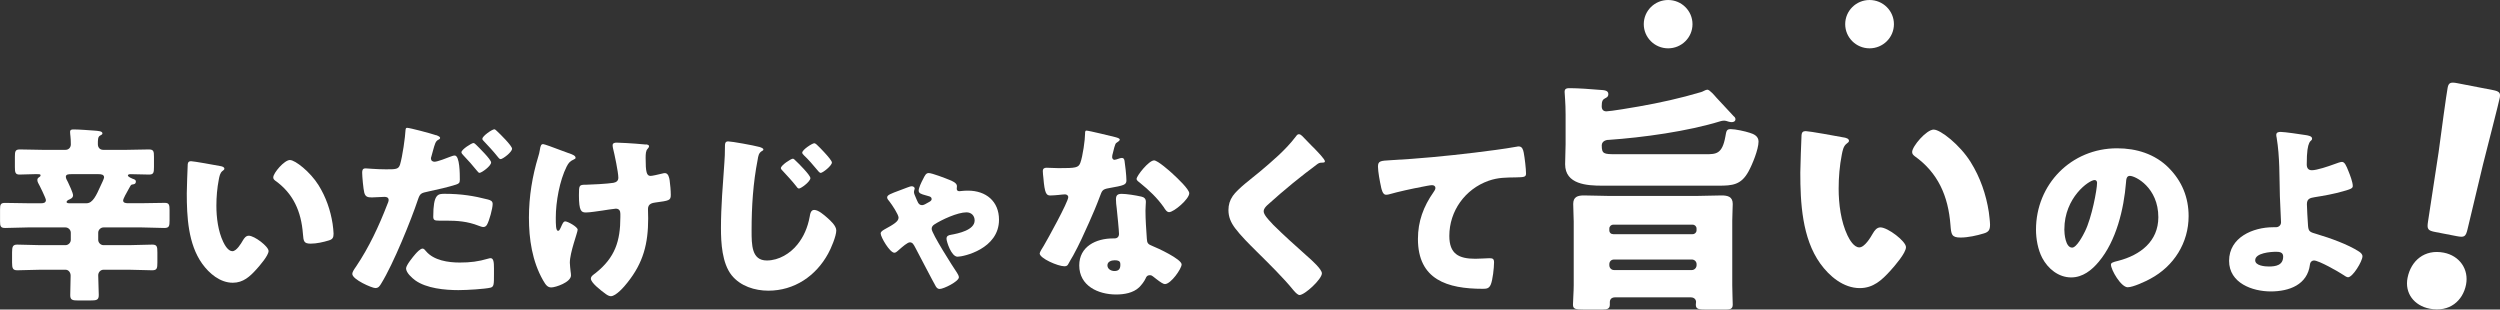
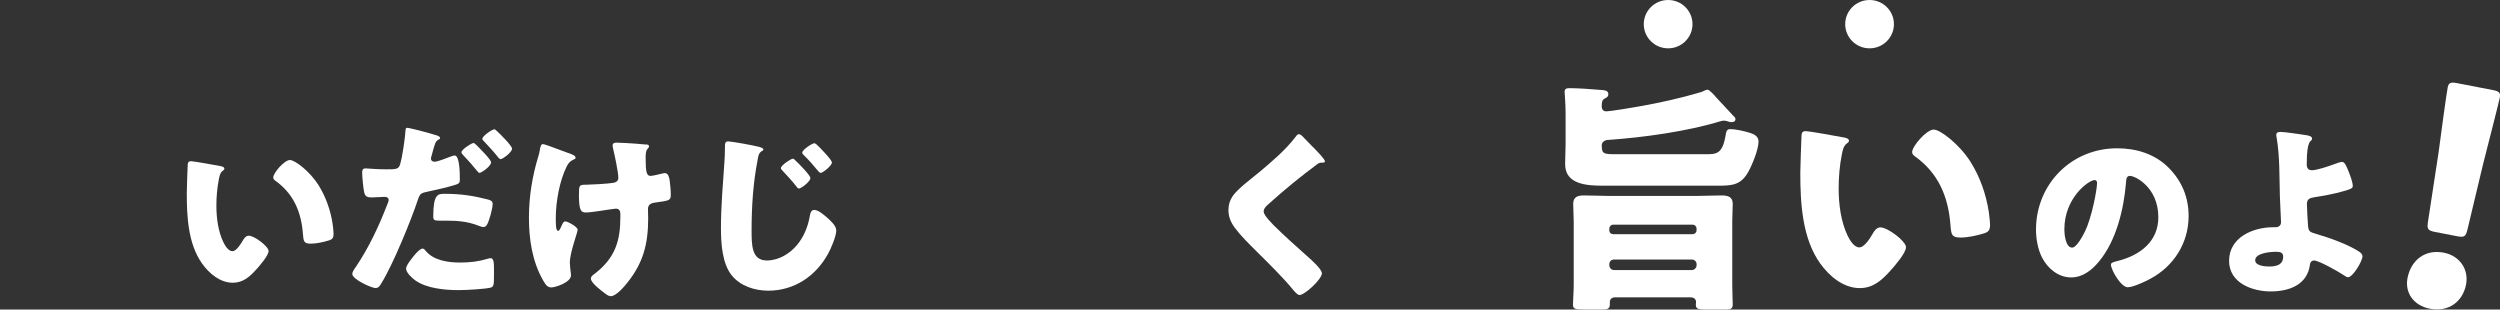
<svg xmlns="http://www.w3.org/2000/svg" id="b" data-name="レイヤー 2" width="630" height="78" viewBox="0 0 630 78">
  <rect x="0" y="0" width="630" height="78" fill="#333333" stroke="none" />
  <g id="c" data-name="レイヤー 1">
    <g>
      <g>
-         <path d="M16.5,61.78c.72,0,1.34-.62,1.34-1.33v-1.81c0-.71-.62-1.33-1.34-1.33H7.05c-1.92,0-3.84.14-5.75.14-1.15,0-1.29-.43-1.29-1.71v-2.95c0-1.24.14-1.66,1.25-1.66,1.92,0,3.88.09,5.8.09h3.36c.58,0,1.15-.14,1.15-.81,0-.43-1.63-3.76-1.97-4.33-.1-.24-.19-.43-.19-.71,0-.76.81-.67.81-1.19,0-.24-.14-.29-.81-.29h-.77c-1.25,0-2.49.1-3.74.1-1.05,0-1.15-.57-1.15-1.9v-2.57c0-1.38.1-1.86,1.25-1.86,1.87,0,3.74.1,5.61.1h5.9c.81,0,1.34-.62,1.34-1.38,0-1.86-.19-2.43-.19-3.14,0-.62.48-.62.96-.62,1.2,0,3.84.19,5.13.29,1.1.09,2.06.14,2.06.71,0,.24-.19.33-.62.57-.53.29-.53,1.05-.53,2.14,0,.86.53,1.43,1.34,1.43h5.95c1.87,0,3.74-.1,5.56-.1,1.2,0,1.29.48,1.29,1.86v2.57c0,1.43-.1,1.9-1.25,1.9-1.58,0-3.12-.1-4.7-.1-.19,0-.62.05-.62.33,0,.33.91.71,1.15.81.53.19.86.28.86.71,0,.71-.62.71-.96.76-.29.05-.43.33-.86,1.14-.53.95-1.39,2.43-1.39,2.9,0,.62.77.67,1.2.67h3.45c1.92,0,3.88-.09,5.85-.09,1.1,0,1.2.52,1.2,1.86v2.57c0,1.43-.1,1.9-1.34,1.9-1.92,0-3.79-.14-5.71-.14h-9.59c-.72,0-1.34.62-1.34,1.33v1.81c0,.71.62,1.33,1.34,1.33h6.43c1.97,0,3.88-.14,5.85-.14,1.2,0,1.29.52,1.29,1.95v2.57c0,1.47-.1,1.95-1.34,1.95-1.92,0-3.88-.14-5.8-.14h-6.43c-.77,0-1.34.67-1.34,1.38,0,1.66.14,3.33.14,4.99,0,1.28-.53,1.38-2.25,1.38h-2.83c-1.53,0-2.11-.1-2.11-1.33,0-1.66.1-3.28.1-4.95,0-.71-.48-1.47-1.29-1.47h-6.33c-1.92,0-3.88.14-5.8.14-1.15,0-1.34-.48-1.34-1.95v-2.57c0-1.43.19-1.95,1.29-1.95,1.97,0,3.88.14,5.85.14h6.33ZM21.82,51.22c1.58,0,2.49-2.09,3.5-4.33.34-.71.91-1.9.91-2.19,0-.76-.82-.81-1.39-.81h-6.86c-.62,0-1.39,0-1.39.67,0,.43.34.95.53,1.33.29.62,1.29,2.71,1.29,3.33,0,.71-.72.95-1.25,1.19-.14.1-.38.29-.38.48,0,.29.43.33.62.33h4.41Z" fill="#fff" stroke-width="0" />
        <path d="M55.53,41.85c.48.09,1.01.24,1.01.67,0,.19-.14.33-.48.57-.62.48-.77,1.38-.91,2.09-.43,2.19-.62,4.47-.62,6.66,0,3,.43,6.42,1.73,9.13.38.81,1.25,2.33,2.3,2.33s2.21-1.95,2.64-2.71c.34-.57.77-1.19,1.49-1.19,1.44,0,4.99,2.71,4.99,3.85s-2.21,3.66-3.02,4.57c-1.68,1.86-3.36,3.43-5.99,3.43-3.21,0-5.95-2.33-7.72-4.8-3.55-4.95-3.88-11.89-3.88-17.74,0-.9.19-6.66.24-7.33.05-.52.29-.76.82-.76.62,0,6.23,1,7.43,1.24ZM73.08,40.33c1.29,0,5.08,2.95,7.19,6.33,1.87,3,3.02,6.33,3.55,9.75.1.76.24,1.9.24,2.47,0,1-.24,1.43-1.2,1.71-1.39.43-3.12.81-4.55.81-1.77,0-1.82-.62-1.97-2.43-.43-5.71-2.45-10.23-7-13.46-.29-.24-.48-.43-.48-.81,0-1.09,2.78-4.38,4.22-4.38Z" fill="#fff" stroke-width="0" />
        <path d="M109.9,34.05c.82.29,1.01.52,1.01.71,0,.24-.29.38-.48.48-.67.33-.86,1.09-1.3,2.66-.1.43-.24.95-.43,1.57-.05.14-.1.29-.1.43,0,.57.38.86.91.86.72,0,3.16-.95,3.88-1.24.38-.14.86-.33,1.2-.33,1.29,0,1.29,4.76,1.29,6.14,0,.81-.29.95-.96,1.19-1.73.57-4.99,1.33-6.86,1.71-2.06.43-2.21.52-2.78,2.19-1.63,4.9-6.14,16.08-9.21,21.03-.38.62-.67,1.14-1.49,1.14s-5.8-2.14-5.8-3.57c0-.43.38-1.05.96-1.86,3.26-4.85,5.75-10.18,7.86-15.65.14-.29.34-.81.34-1.09,0-.67-.53-.81-1.05-.81-.96,0-2.11.14-3.17.14s-1.63-.14-1.92-1.19c-.24-.9-.53-4.09-.53-5.04,0-.62.1-1.09.86-1.09.48,0,2.64.24,5.13.24s3.16,0,3.55-1.19c.62-2.05,1.3-6.9,1.39-8.75.05-.33.1-.52.38-.52.67,0,5.9,1.38,7.29,1.86ZM107.36,63.31c1.97,2.33,5.61,2.85,8.49,2.85,2.69,0,4.65-.24,7.24-1,.14-.05.34-.1.53-.1.77,0,.86,1.05.86,2.57v1.43c0,2.62,0,3.19-.86,3.43-1.34.33-5.85.62-8.1.62-3.4,0-8.06-.43-10.89-2.47-.77-.57-2.3-1.9-2.3-3,0-.81,1.77-2.95,2.35-3.62.38-.43,1.25-1.38,1.82-1.38.34,0,.67.43.86.67ZM112.06,48.84c4.17,0,7.34.52,10.89,1.43.67.19,1.2.38,1.2,1.14,0,1.09-.86,4.28-1.44,5.23-.19.33-.48.57-.91.57-.34,0-.82-.19-1.2-.33-2.78-1.09-5.32-1.28-8.25-1.28h-1.73c-1.1,0-1.44-.14-1.44-1,0-5.76,1.2-5.76,2.88-5.76ZM120.02,36.52c.67.67,3.74,3.66,3.74,4.42,0,.9-2.4,2.62-2.92,2.62-.19,0-.38-.19-.72-.62-.91-1.14-2.16-2.57-3.36-3.81-.19-.19-.48-.52-.48-.76,0-.71,2.59-2.33,3.02-2.33.24,0,.57.33.72.48ZM125.3,33.1c.67.62,3.74,3.62,3.74,4.38,0,.86-2.35,2.62-2.88,2.62-.29,0-.58-.38-.72-.57-1.25-1.57-2.3-2.66-3.64-4.09-.14-.14-.24-.24-.24-.48,0-.67,2.45-2.38,3.02-2.38.19,0,.48.29.72.52Z" fill="#fff" stroke-width="0" />
        <path d="M143.08,38.52l.43.14c.77.29,1.53.57,1.53,1.09,0,.24-.14.29-.43.43-.96.43-1.34.86-1.82,1.81-1.77,3.52-2.73,8.9-2.73,12.84,0,1.76,0,3.33.57,3.33.29,0,.38-.19.72-.9.38-.86.62-1.47,1.1-1.47.62,0,3.12,1.38,3.12,2.09s-1.97,5.71-1.97,8.32c0,.57.14,1.62.19,2.19.05.33.1.67.1,1,0,1.76-3.93,3.04-4.94,3.04-.86,0-1.34-.43-2.11-1.81-2.73-4.8-3.55-10.37-3.55-15.75s.86-10.51,2.35-15.41c.19-.62.29-1,.38-1.57.19-1.28.38-1.57.86-1.57.29,0,2.64.86,4.36,1.52.86.33,1.54.57,1.82.67ZM162.74,36.38c.43.05.82.14.82.48,0,.19-.19.48-.38.67-.43.43-.48,1.28-.48,2.28,0,3.57.24,4.52,1.25,4.52.38,0,1.87-.33,2.83-.57.38-.1.58-.14.77-.14.86,0,1.1,1.14,1.2,1.81.14,1,.29,2.62.29,3.66,0,1.43-.38,1.47-3.93,1.95-.62.1-1.82.24-1.82,1.62,0,.76.05,1.57.05,2.38,0,6.33-1.2,11.13-5.23,16.17-.77,1-2.88,3.43-4.17,3.43-.29,0-.72-.14-1.25-.52-1.44-1.05-3.79-2.9-3.79-3.9,0-.38.19-.67.82-1.14.14-.09.19-.14.38-.28,4.89-3.9,6.23-8.04,6.23-14.08v-.86c0-.71-.29-1.28-1.15-1.28-.38,0-3.07.43-3.4.48-1.1.14-3.07.48-4.12.48-1.15,0-1.77-.29-1.77-4.33,0-2.57.05-2.66,1.77-2.66.96,0,5.56-.24,6.91-.48.72-.14,1.25-.48,1.25-1.28,0-1.38-.96-5.9-1.34-7.42-.05-.24-.1-.52-.1-.76,0-.57.53-.67,1.01-.67.43,0,3.88.14,7.38.48Z" fill="#fff" stroke-width="0" />
        <path d="M191.27,37c.62.19,1.1.38,1.1.67,0,.19-.14.29-.34.38-.86.48-.96,1.33-1.1,2.19-1.15,5.85-1.53,11.84-1.53,17.79,0,3.71,0,7.61,3.84,7.61,3.02,0,5.9-1.76,7.72-4.04,1.58-1.95,2.59-4.33,3.07-6.94.14-.9.34-1.76,1.15-1.76,1.06,0,2.49,1.28,3.26,1.95.86.76,2.3,2.05,2.3,3.23,0,1.43-1.34,4.57-2.06,5.85-3.07,5.61-8.49,9.32-15.06,9.32-3.41,0-7.05-1.14-9.26-3.9-2.4-3.04-2.68-8.09-2.68-11.89,0-5.47.48-10.94.86-16.46.1-1.09.14-2.62.14-3.71s0-1.66.82-1.66c.86,0,6.42,1,7.77,1.38ZM200.48,40.47c.67.62,3.74,3.66,3.74,4.42,0,.86-2.35,2.62-2.88,2.62-.29,0-.58-.38-.72-.62-1.05-1.33-2.21-2.57-3.36-3.81-.19-.19-.48-.48-.48-.71,0-.71,2.54-2.38,3.02-2.38.24,0,.53.33.67.48ZM205.8,36.43c.58.52,1.2,1.19,1.87,1.9,1.06,1.14,1.97,2.24,1.97,2.62,0,.81-2.3,2.62-2.83,2.62-.14,0-.38-.14-.72-.57-.91-1.14-2.69-3.14-3.45-3.81-.29-.29-.48-.52-.48-.71,0-.76,2.54-2.38,3.02-2.38.19,0,.43.14.62.33Z" fill="#fff" stroke-width="0" />
-         <path d="M231.5,48.04c0-.67.72-2.19,1.06-2.81.53-1.05.77-1.62,1.49-1.62.81,0,4.27,1.33,5.18,1.71.62.24,1.92.76,1.92,1.57,0,.24-.05.48-.05.67,0,.43.24.62.67.62.34,0,.91-.14,2.16-.14,4.51,0,7.82,2.66,7.82,7.33,0,7.37-8.97,9.32-10.45,9.32-1.58,0-2.78-3.85-2.78-4.52,0-.71.48-.9,1.1-1,1.87-.33,5.99-1.19,5.99-3.61,0-1.24-.86-2.05-2.06-2.05-2.25,0-6.28,1.86-8.15,3.09-.38.28-.62.57-.62,1.09,0,1.14,5.37,9.56,6.38,11.04.24.33.48.86.48,1.14,0,1.05-3.84,2.95-4.84,2.95-.43,0-.72-.24-.96-.62-.62-1.05-4.22-7.99-5.13-9.7-.48-.9-.72-1.43-1.44-1.43-.58,0-1.87,1.14-2.64,1.81-.19.14-.34.29-.43.38-.19.19-.53.43-.82.43-1.15,0-3.45-3.95-3.45-4.85,0-.48.53-.76.91-1,2.45-1.33,3.6-2.05,3.6-3,0-.76-1.68-3.28-2.21-3.95-.43-.52-.67-.81-.67-1.14,0-.62.96-.95,3.12-1.76.57-.19,1.25-.48,2.01-.76.38-.14.77-.29,1.1-.29s.72.24.72.57c0,.14-.19.52-.19.9,0,.33.24.9.48,1.43.43.9.58,1.86,1.58,1.86.38,0,.96-.33,1.53-.67.43-.24.86-.43.86-.86,0-.38-.19-.52-.53-.67-.38-.1-.72-.19-1.01-.29-1.05-.29-1.73-.48-1.73-1.19Z" fill="#fff" stroke-width="0" />
-         <path d="M281.08,34.57c.58.14,1.1.33,1.1.62,0,.24-.34.48-.91.86-.29.19-.67,1.86-.86,2.66-.05.19-.1.29-.1.38,0,.14-.05.33-.05.52,0,.29.24.67.57.67.24,0,.77-.19,1.06-.29.29-.09.53-.19.82-.19.43,0,.57.24.67.71.14.76.48,3.81.48,4.95s-.67,1.28-4.41,1.95c-1.68.29-1.73.62-2.3,2.14-.81,2.19-1.73,4.33-2.68,6.47-1.25,2.81-2.54,5.66-4.03,8.37-.38.67-.86,1.43-1.15,2-.24.48-.43.71-1.06.71-1.63,0-6.23-2-6.23-3.24,0-.29.67-1.38,1.01-1.9.96-1.62,6.19-11.08,6.19-12.27,0-.48-.43-.71-.81-.71-.29,0-1.25.09-1.58.14-.53.05-1.53.14-2.11.14-1.01,0-1.44-.43-1.77-4.47-.05-.38-.14-1.24-.14-1.66,0-.67.38-.86.96-.86.81,0,1.97.1,3.02.1,4.36,0,4.99-.1,5.47-1.33.62-1.62,1.2-5.9,1.2-7.37,0-.38,0-.76.34-.76.62,0,6.38,1.43,7.34,1.66ZM287.51,49.51c.82.19,1.25.52,1.25,1.38,0,.48-.1,1.33-.1,2.19,0,2.38.19,4.71.34,7.04.05,1.14.29,1.43,1.39,1.86,1.34.52,7.38,3.33,7.38,4.66,0,1.05-2.69,4.95-4.22,4.95-.38,0-1.06-.43-2.11-1.24-.29-.24-.58-.48-.91-.71-.24-.19-.43-.29-.77-.29-.77,0-.96.57-1.06.81-.34.76-1.05,1.66-1.63,2.24-1.49,1.43-3.79,1.81-5.8,1.81-4.56,0-9.3-2.19-9.3-7.33,0-4.76,4.22-6.8,8.49-6.8h.38c.77,0,1.15-.48,1.15-1.14,0-.81-.43-5.04-.58-6.47-.1-.71-.19-1.52-.19-2.24,0-1,.38-1.38,1.44-1.38,1.25,0,3.6.38,4.84.67ZM279.07,66.87c0,.95.96,1.43,1.77,1.43,1.1,0,1.49-.57,1.49-1.57,0-.62-.05-1.14-1.44-1.14-.82,0-1.82.33-1.82,1.28ZM295.57,43.85c1.1,1,4.12,3.85,4.12,4.85,0,1.47-3.88,4.76-5.08,4.76-.58,0-1.01-.71-1.34-1.24-1.63-2.33-3.74-4.33-5.99-6.14-.38-.28-.86-.62-.86-1,0-.76,3.07-4.66,4.41-4.66.91,0,3.98,2.71,4.75,3.43Z" fill="#fff" stroke-width="0" />
        <path d="M328.12,34.24c.82.86,1.63,1.71,2.45,2.52l.53.52c.96,1,2.78,2.85,2.78,3.38,0,.29-.29.33-.86.33-.53,0-.82.19-1.2.48-2.06,1.52-3.98,3.04-5.99,4.66-2.21,1.81-4.36,3.66-6.47,5.57-.43.43-.91.9-.91,1.57,0,.81,1.15,2.05,1.97,2.9.14.19.29.33.43.48,2.69,2.66,5.51,5.19,8.34,7.71,1.53,1.33,3.93,3.52,3.93,4.52,0,1.47-4.32,5.47-5.66,5.47-.29,0-.86-.43-1.49-1.19-2.54-3.14-6.09-6.61-9.4-9.89-1.73-1.71-3.93-3.9-5.32-5.76-1.06-1.43-1.68-2.81-1.68-4.57,0-1.33.34-2.47,1.1-3.57,1.29-1.86,4.75-4.38,6.67-5.99,3.12-2.62,6.66-5.61,9.11-8.85.24-.33.48-.71.86-.71.34,0,.62.24.82.43Z" fill="#fff" stroke-width="0" />
-         <path d="M348.02,47.08c-.29-1.28-.77-3.85-.77-5.09,0-1.47.67-1.47,3.21-1.62,7.05-.38,14.05-1.05,21.1-1.9,3.45-.43,7.29-.9,10.74-1.52.14-.05.29-.05.43-.05.86,0,1.1.81,1.25,1.57.24,1.24.58,4.04.58,5.28,0,.9-.58.9-2.54.95-2.54.05-4.46,0-6.91.86-5.9,2.09-9.88,7.61-9.88,13.89,0,4.52,2.35,5.76,6.57,5.76,1.25,0,2.78-.14,3.5-.14.86,0,1.2.14,1.2,1.05,0,1.38-.34,4.42-.82,5.57-.43,1-1.01,1.09-2.01,1.09-8.92,0-16.35-2.28-16.35-12.56,0-4.42,1.39-8.18,3.93-11.8.19-.29.48-.67.48-1.05,0-.43-.34-.71-.86-.71-.48,0-1.87.29-2.59.43-2.54.48-5.8,1.19-8.3,1.9-.19.05-.53.09-.72.09-.81,0-1.1-1.33-1.25-2Z" fill="#fff" stroke-width="0" />
        <path d="M405.25,35.24c-1.3.12-1.61.92-1.61,1.35,0,2.21.5,2.27,3.53,2.27h22.67c2.6,0,4.15,0,4.95-4.42.25-1.47.31-1.9,1.36-1.9,1.18,0,3.65.55,4.77.92,1.05.31,2.23.86,2.23,2.21,0,1.97-1.55,5.77-2.54,7.56-1.86,3.38-4.03,3.56-7.56,3.56h-29.23c-3.9,0-9.41-.31-9.41-5.41,0-1.72.12-3.38.12-5.04v-7.49c0-3.01-.25-5.16-.25-5.71,0-.92.68-.92,1.42-.92,1.86,0,5.57.25,7.49.43.87.06,2.11.06,2.11,1.04,0,.74-.5.92-.87,1.11-.56.31-.8.68-.8,1.97,0,.8.37,1.29,1.18,1.29.93,0,6.87-.98,8.18-1.23,5.26-.92,10.53-2.09,15.67-3.62.5-.12,1.11-.61,1.61-.61.56,0,1.86,1.54,2.23,1.97l4.4,4.73c.25.18.43.43.43.74,0,.55-.49.74-.93.74-.5,0-.99-.18-1.42-.31-.19-.06-.43-.06-.62-.06-.25,0-.5.06-.74.12-8.36,2.58-19.57,4.12-28.36,4.73ZM396.57,55.64c0-1.41-.12-2.83-.12-4.24,0-1.84,1.18-2.15,2.72-2.15,2.04,0,4.03.12,6.01.12h22.67c1.98,0,3.96-.12,5.95-.12,1.61,0,2.85.31,2.85,2.15,0,1.23-.12,2.7-.12,4.24v16.22c0,1.84.12,3.81.12,4.92s-.68,1.23-1.86,1.23h-4.65c-2.17,0-2.79-.12-2.79-1.23,0-.25.06-.49.06-.74,0-.31-.25-1.11-1.36-1.11h-19.01c-.99,0-1.36.55-1.36,1.23v.61c0,1.11-.74,1.23-1.92,1.23h-4.64c-2.11,0-2.73-.12-2.73-1.23,0-.98.19-3.26.19-4.92v-16.22ZM405.55,58.03c0,.61.43.98.99.98h20c.56,0,.99-.43.99-.98v-.43c0-.55-.43-.98-.99-.98h-20c-.56,0-.99.43-.99.98v.43ZM405.55,66.82c0,.68.5,1.23,1.18,1.23h19.63c.62,0,1.18-.55,1.18-1.23v-.25c0-.68-.56-1.17-1.18-1.17h-19.63c-.68,0-1.18.49-1.18,1.17v.25Z" fill="#fff" stroke-width="0" />
        <path d="M464.64,34.63c.62.12,1.3.31,1.3.86,0,.25-.19.43-.62.74-.8.61-.99,1.78-1.18,2.7-.56,2.83-.8,5.77-.8,8.6,0,3.87.56,8.29,2.23,11.8.5,1.04,1.61,3.01,2.97,3.01s2.85-2.52,3.41-3.5c.43-.74.99-1.54,1.92-1.54,1.86,0,6.44,3.5,6.44,4.98s-2.85,4.73-3.9,5.9c-2.17,2.4-4.34,4.42-7.74,4.42-4.15,0-7.68-3.01-9.97-6.2-4.58-6.39-5.02-15.36-5.02-22.92,0-1.17.25-8.6.31-9.46.06-.68.37-.98,1.05-.98.8,0,8.05,1.29,9.6,1.6ZM487.31,32.66c1.67,0,6.57,3.81,9.29,8.17,2.42,3.87,3.9,8.17,4.58,12.59.12.98.31,2.46.31,3.19,0,1.29-.31,1.84-1.55,2.21-1.8.55-4.03,1.04-5.88,1.04-2.29,0-2.35-.8-2.54-3.13-.56-7.37-3.16-13.21-9.04-17.39-.37-.31-.62-.55-.62-1.04,0-1.41,3.59-5.65,5.45-5.65Z" fill="#fff" stroke-width="0" />
        <path d="M546.45,42.23c3.4,3.38,5.08,7.52,5.08,12.23,0,6.71-3.69,12.61-9.64,15.79-1.2.67-4.36,2.14-5.71,2.14-1.68,0-4.22-4.38-4.22-5.71,0-.43.43-.62,1.82-.95,5.56-1.43,10.12-4.9,10.12-10.99,0-7.47-5.75-10.42-7.19-10.42-.82,0-.91.86-.96,1.71-.53,6.61-2.45,14.7-6.86,19.93-1.77,2.14-4.08,3.95-6.95,3.95-3.21,0-5.85-2.19-7.29-4.9-1.1-2.09-1.58-4.8-1.58-7.14,0-11.42,8.87-20.5,20.43-20.5,4.89,0,9.49,1.43,12.95,4.85ZM520.21,57.79c0,1.14.29,4.61,1.97,4.61,1.15,0,2.78-3.14,3.26-4.14,1.68-3.42,3.02-10.46,3.02-12.18,0-.38-.19-.71-.62-.71-1.39,0-7.62,4.38-7.62,12.42Z" fill="#fff" stroke-width="0" />
        <path d="M581.11,34.05c.53.1,1.53.24,1.53.86,0,.57-.38.38-.72,1.14-.34.71-.62,2.05-.62,5.38,0,.86.34,1.47,1.29,1.47,1.25,0,4.22-1,5.37-1.43,1.05-.38,1.82-.67,2.21-.67.67,0,1.06.86,1.68,2.43.38.95,1.05,2.66,1.05,3.66,0,.62-.67.81-2.49,1.33-2.35.67-4.7,1.09-7.1,1.47-1.15.19-1.97.38-1.97,1.76,0,.71.19,4.33.29,5.52.14,1.43.48,1.52,2.3,2.05,3.21.95,7.77,2.57,10.55,4.38.43.29.86.67.86,1.19,0,1.24-2.45,5.28-3.64,5.28-.34,0-.86-.38-1.15-.57-1.2-.81-6.19-3.66-7.43-3.66-.43,0-.91.29-1.01,1-.62,5.14-5.27,6.8-9.88,6.8s-10.5-2.09-10.5-7.71c0-5.9,5.99-8.47,11.13-8.47h.67c.72,0,1.29-.52,1.29-1.24,0-.38-.24-5.38-.29-6.56-.14-4.9,0-9.89-.81-14.75-.05-.24-.1-.48-.1-.71,0-.67.58-.76,1.1-.76,1.01,0,5.18.62,6.38.81ZM573.58,63.45c-1.39,0-5.27.29-5.27,2.14,0,1.38,2.45,1.57,3.45,1.57,1.77,0,3.6-.33,3.6-2.52,0-1.09-.96-1.19-1.77-1.19Z" fill="#fff" stroke-width="0" />
      </g>
      <ellipse cx="420.37" cy="6.09" rx="6.14" ry="6.09" fill="#fff" stroke-width="0" />
      <ellipse cx="471.13" cy="6.09" rx="6.14" ry="6.09" fill="#fff" stroke-width="0" />
      <path d="M621.44,71.74c-.79,4.02-4.13,7.02-9.15,6.05-3.98-.77-6.34-3.96-5.59-7.76.85-4.32,4.27-7.3,9.13-6.36,3.98.77,6.37,4.19,5.61,8.07ZM613.71,58.47c-1.92-.37-2.15-.72-1.85-2.64l2.67-17.48c.6-4.59,1.99-14.8,2.28-16.26.24-1.24.74-1.45,2.37-1.14l9,1.74c1.62.31,2.01.69,1.76,1.94-.29,1.46-2.85,11.37-4.22,16.8l-3.9,16.33c-.45,1.89-.8,2.12-2.72,1.75l-5.38-1.04Z" fill="#fff" stroke-width="0" />
    </g>
  </g>
</svg>